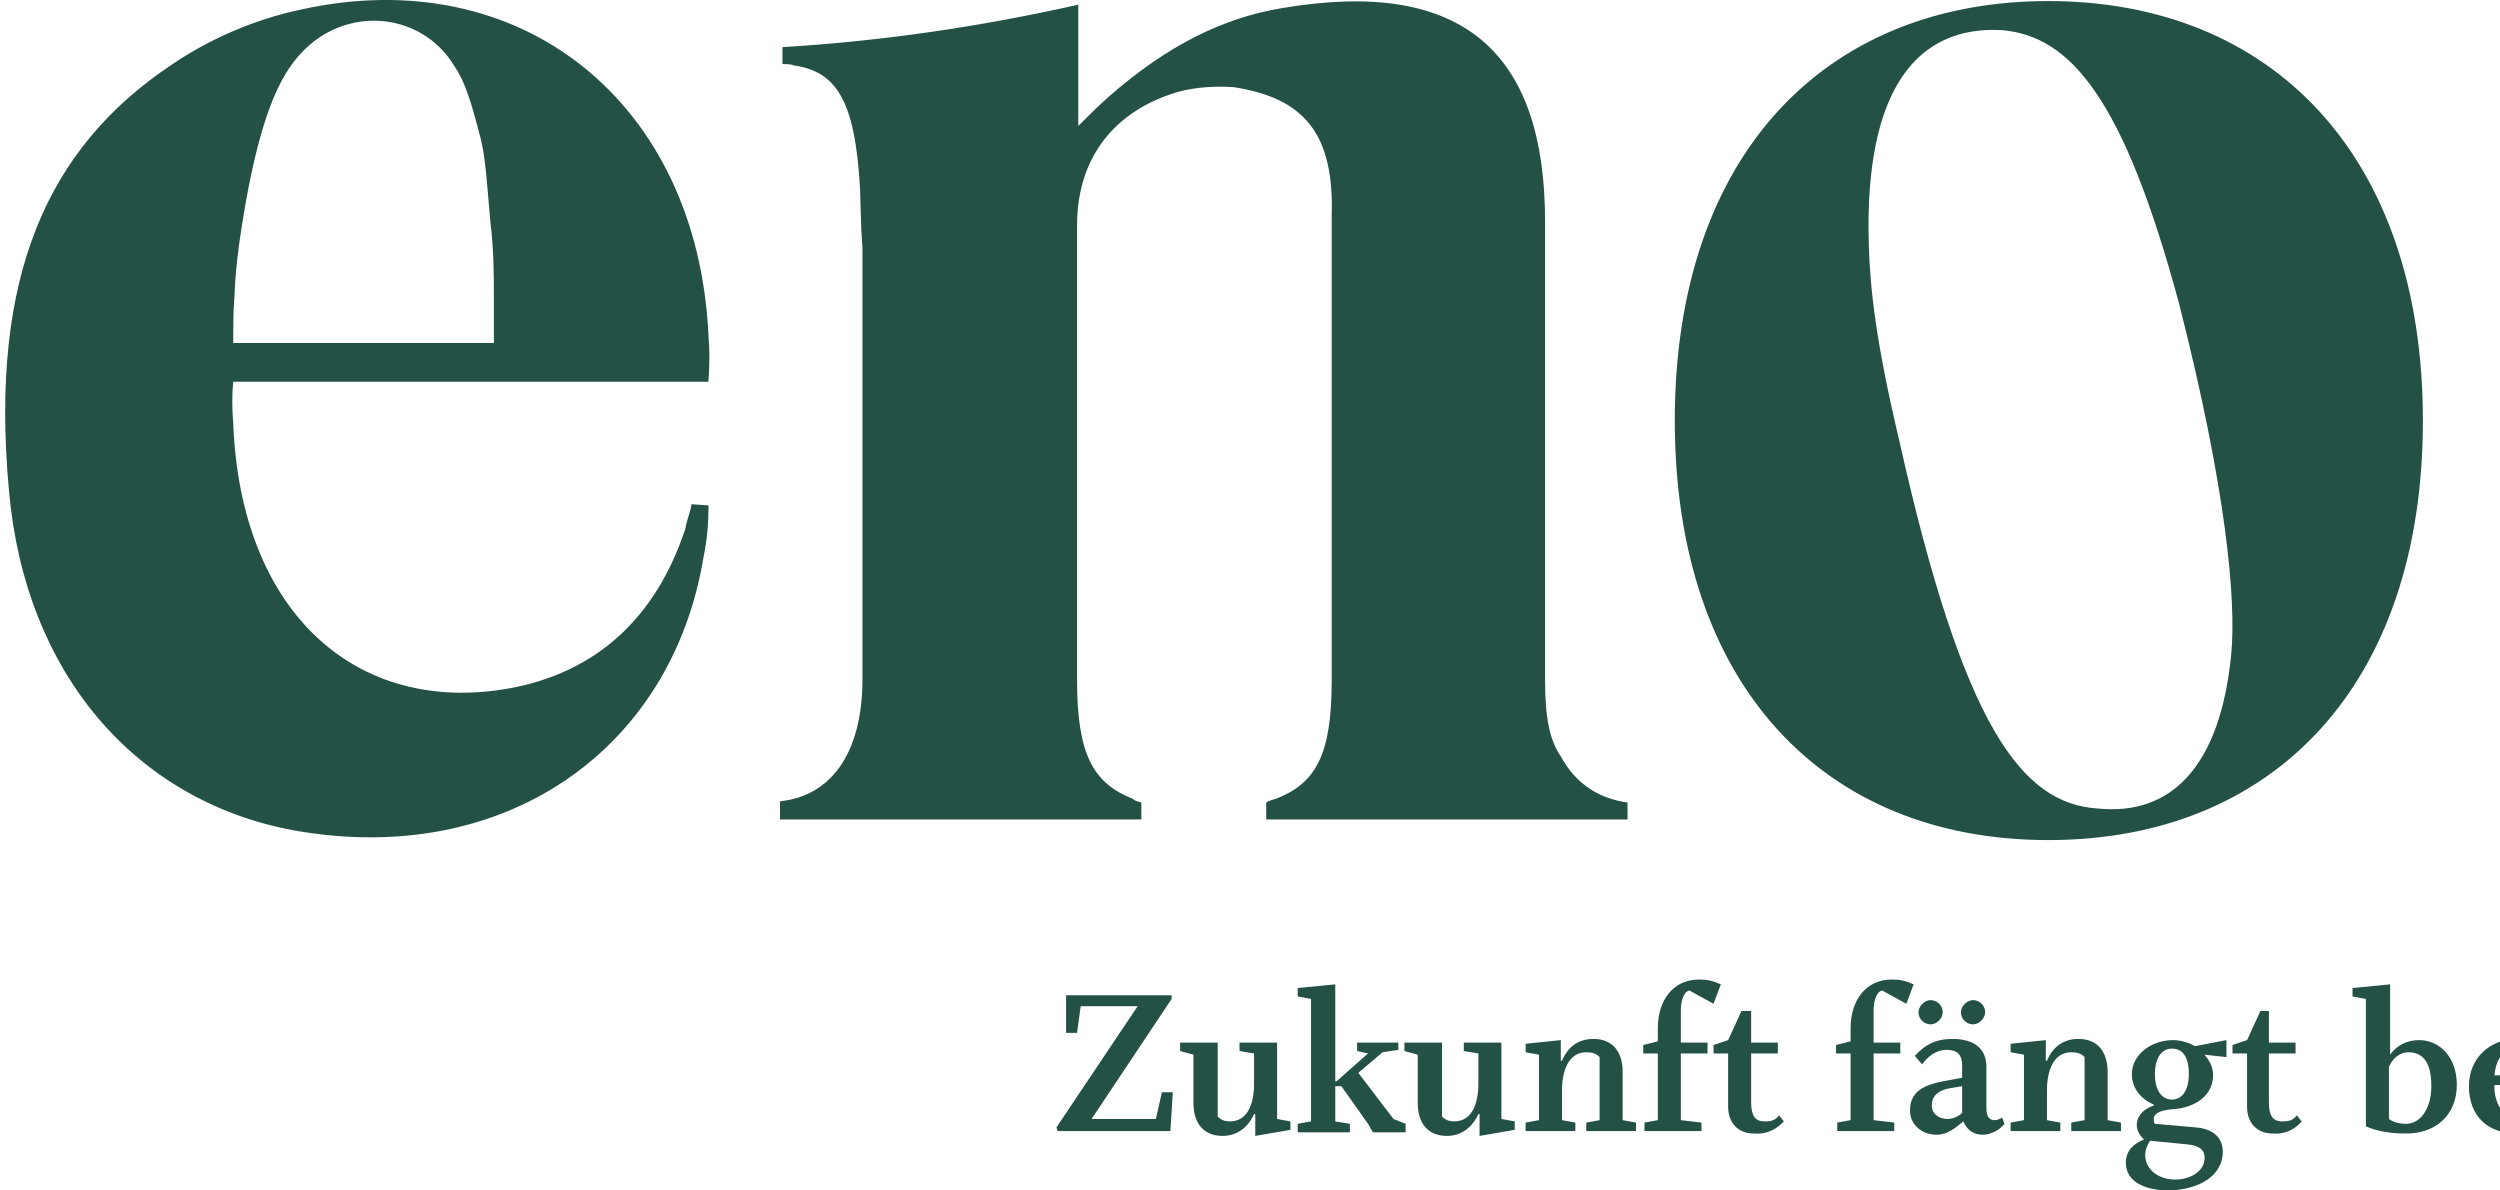
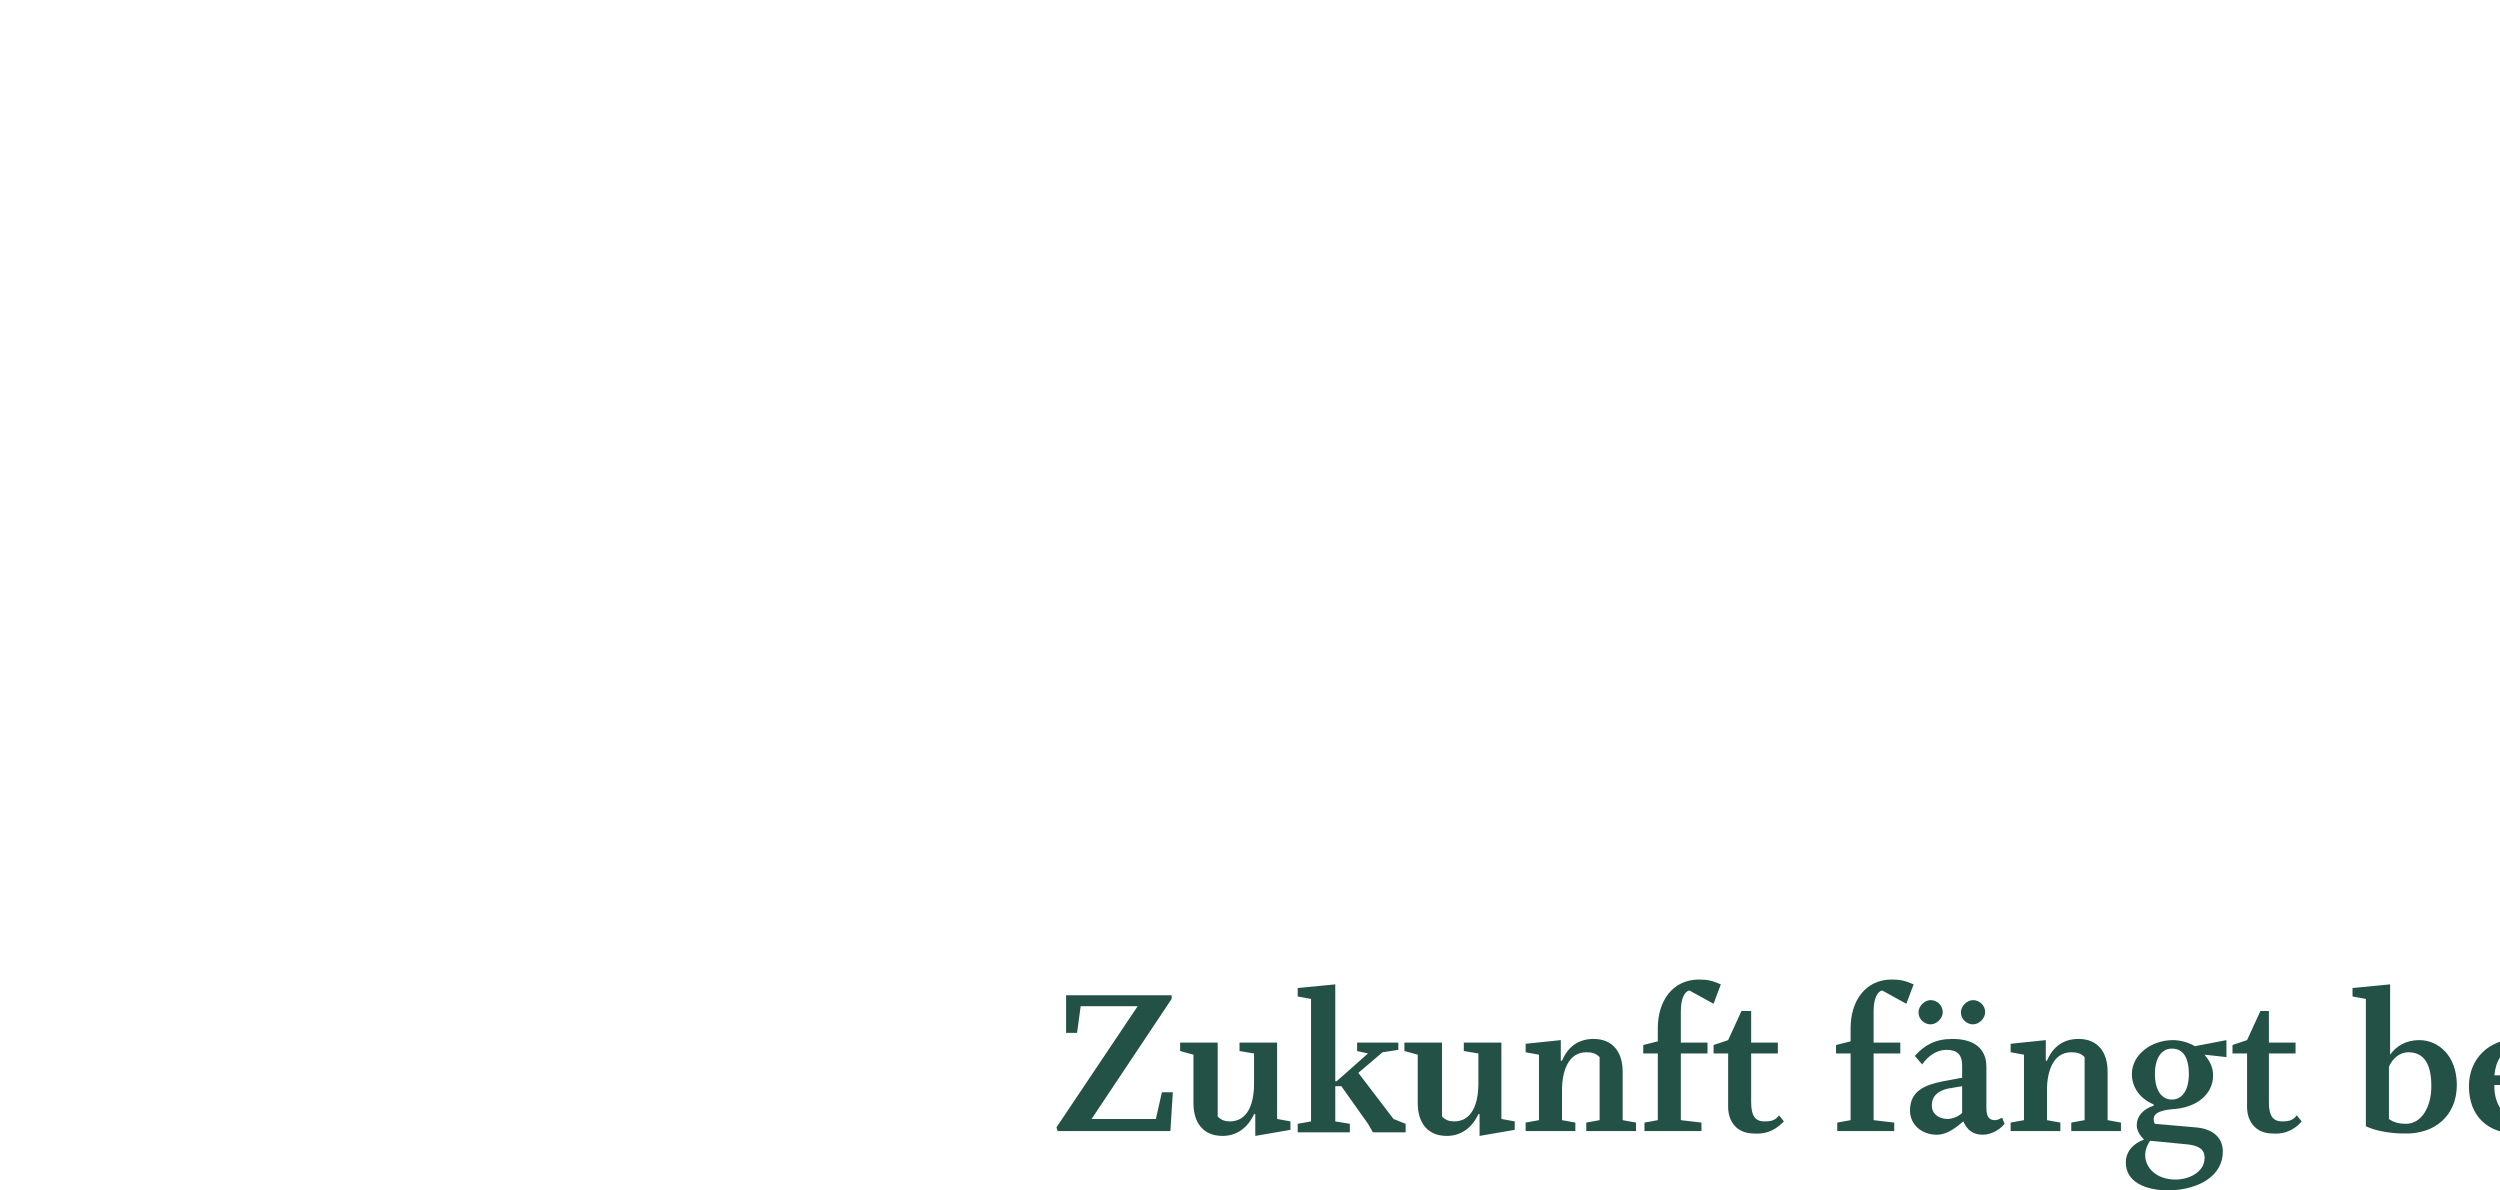
<svg xmlns="http://www.w3.org/2000/svg" width="63" height="30" viewBox="0 0 63 30" fill="none">
  <g id="Group 15">
    <path id="Vector" d="M81.649 28.503V28.289L81.313 28.228V27.006C81.313 26.517 81.069 26.181 80.58 26.181C80.213 26.181 79.938 26.364 79.786 26.731H79.755V26.211L78.869 26.303V26.517L79.205 26.578V28.228L78.869 28.289V28.503H80.122V28.289L79.786 28.228V27.464C79.786 27.006 79.938 26.517 80.397 26.517C80.549 26.517 80.641 26.547 80.733 26.639V28.228L80.397 28.289V28.503H81.649ZM77.677 28.045C77.586 28.136 77.433 28.198 77.311 28.198C77.097 28.198 76.914 28.075 76.914 27.861C76.914 27.617 77.066 27.495 77.311 27.434L77.677 27.372V28.045ZM78.747 28.32L78.686 28.167C78.625 28.198 78.564 28.228 78.502 28.228C78.38 28.228 78.288 28.167 78.288 27.922V26.884C78.288 26.425 77.983 26.181 77.433 26.181C77.005 26.181 76.73 26.334 76.486 26.609L76.669 26.823C76.822 26.609 77.036 26.456 77.28 26.456C77.555 26.456 77.677 26.578 77.677 26.853V27.159L77.189 27.25C76.73 27.342 76.364 27.495 76.364 27.984C76.364 28.35 76.669 28.595 77.036 28.595C77.311 28.595 77.525 28.411 77.708 28.259C77.8 28.472 77.952 28.595 78.197 28.595C78.38 28.595 78.594 28.472 78.747 28.32ZM74.958 26.334C74.867 26.242 74.714 26.181 74.591 26.181C74.347 26.181 74.103 26.303 73.95 26.731H73.919V26.211L73.033 26.303V26.517L73.369 26.578V28.228L73.033 28.289V28.503H74.5V28.289L73.98 28.228V27.342C73.98 26.945 74.103 26.7 74.347 26.609L74.805 26.823L74.958 26.334ZM72.758 28.503V28.289L72.422 28.228V26.181L71.475 26.303V26.517L71.811 26.578V28.228L71.475 28.289V28.503H72.758ZM72.453 25.417C72.453 25.234 72.3 25.05 72.086 25.05C71.903 25.05 71.719 25.203 71.719 25.417C71.719 25.631 71.872 25.784 72.086 25.784C72.269 25.784 72.453 25.6 72.453 25.417ZM70.375 26.823C70.375 27.739 69.886 28.259 68.97 28.259C68.878 28.259 68.756 28.228 68.664 28.228V25.417C68.786 25.387 68.878 25.387 68.97 25.387C69.947 25.356 70.375 25.906 70.375 26.823ZM71.108 26.761C71.108 25.692 70.314 25.111 69.245 25.111H67.625V25.325L68.053 25.387V28.198L67.625 28.259V28.472H69.275C70.375 28.503 71.108 27.861 71.108 26.761ZM66.067 28.503V28.289L65.731 28.228V26.181L64.784 26.303V26.517L65.12 26.578V28.228L64.784 28.289V28.503H66.067ZM65.731 25.417C65.731 25.234 65.578 25.05 65.364 25.05C65.15 25.05 64.998 25.203 64.998 25.417C64.998 25.631 65.15 25.784 65.364 25.784C65.578 25.784 65.731 25.6 65.731 25.417ZM63.837 27.098H62.859C62.889 26.761 63.042 26.425 63.409 26.425C63.745 26.425 63.837 26.731 63.837 27.098ZM64.448 27.342V27.189C64.448 26.578 64.081 26.181 63.439 26.181C62.737 26.181 62.217 26.67 62.217 27.372C62.217 28.136 62.706 28.564 63.409 28.564C63.837 28.564 64.112 28.411 64.417 28.136L64.264 27.953C64.081 28.136 63.898 28.259 63.562 28.259C63.134 28.259 62.859 27.831 62.859 27.403V27.342H64.448ZM61.27 27.372C61.27 27.892 61.026 28.32 60.628 28.32C60.476 28.32 60.323 28.289 60.201 28.198V26.884C60.292 26.67 60.476 26.517 60.69 26.517C61.148 26.517 61.27 26.914 61.27 27.372ZM61.912 27.342C61.912 26.609 61.453 26.211 60.965 26.211C60.628 26.211 60.384 26.364 60.231 26.578V24.806L59.284 24.898V25.111L59.62 25.173V28.381C59.865 28.503 60.262 28.564 60.567 28.564C61.362 28.595 61.912 28.106 61.912 27.342ZM58.001 28.259L57.879 28.106C57.787 28.228 57.695 28.259 57.512 28.259C57.267 28.259 57.176 28.106 57.176 27.77V26.547H57.848V26.273H57.176V25.478H56.962L56.626 26.211L56.259 26.334V26.547H56.626V27.892C56.626 28.289 56.87 28.564 57.267 28.564C57.634 28.595 57.879 28.411 58.001 28.259ZM55.556 29.175C55.556 29.542 55.159 29.725 54.823 29.725C54.334 29.725 54.059 29.42 54.059 29.114C54.059 28.961 54.12 28.839 54.182 28.747L55.129 28.839C55.404 28.87 55.556 28.961 55.556 29.175ZM55.159 27.067C55.159 27.495 54.976 27.709 54.732 27.709C54.487 27.709 54.304 27.495 54.304 27.067C54.304 26.639 54.487 26.425 54.732 26.425C55.007 26.425 55.159 26.639 55.159 27.067ZM56.015 29.022C56.015 28.625 55.709 28.442 55.343 28.411L54.304 28.32C54.273 28.289 54.273 28.228 54.273 28.198C54.273 28.075 54.395 27.984 54.732 27.953C55.343 27.922 55.77 27.586 55.77 27.098C55.77 26.884 55.679 26.731 55.556 26.578L56.106 26.639V26.211L55.312 26.364C55.159 26.273 54.945 26.211 54.762 26.211C54.212 26.211 53.723 26.578 53.723 27.067C53.723 27.434 53.968 27.709 54.273 27.831V27.861C53.998 27.953 53.846 28.136 53.846 28.35C53.846 28.503 53.937 28.625 54.029 28.717C53.784 28.808 53.571 28.992 53.571 29.297C53.571 29.786 54.059 30 54.67 30C55.465 29.97 56.015 29.603 56.015 29.022ZM53.448 28.503V28.289L53.112 28.228V27.006C53.112 26.517 52.868 26.181 52.379 26.181C52.012 26.181 51.737 26.364 51.584 26.731H51.554V26.211L50.668 26.303V26.517L51.004 26.578V28.228L50.668 28.289V28.503H51.921V28.289L51.584 28.228V27.464C51.584 27.006 51.737 26.517 52.196 26.517C52.348 26.517 52.44 26.547 52.532 26.639V28.228L52.196 28.289V28.503H53.448ZM49.446 28.045C49.354 28.136 49.201 28.198 49.079 28.198C48.865 28.198 48.682 28.075 48.682 27.861C48.682 27.617 48.835 27.495 49.079 27.434L49.446 27.372V28.045ZM50.515 28.32L50.454 28.167C50.393 28.198 50.332 28.228 50.271 28.228C50.148 28.228 50.057 28.167 50.057 27.922V26.884C50.057 26.425 49.751 26.181 49.201 26.181C48.774 26.181 48.499 26.334 48.254 26.609L48.438 26.823C48.59 26.609 48.804 26.456 49.049 26.456C49.324 26.456 49.446 26.578 49.446 26.853V27.159L48.957 27.25C48.499 27.342 48.132 27.495 48.132 27.984C48.132 28.35 48.438 28.595 48.804 28.595C49.079 28.595 49.293 28.411 49.476 28.259C49.568 28.472 49.721 28.595 49.965 28.595C50.179 28.595 50.393 28.472 50.515 28.32ZM48.957 25.509C48.957 25.325 48.804 25.203 48.651 25.203C48.499 25.203 48.346 25.356 48.346 25.509C48.346 25.692 48.499 25.814 48.651 25.814C48.804 25.814 48.957 25.662 48.957 25.509ZM50.026 25.509C50.026 25.325 49.873 25.203 49.721 25.203C49.568 25.203 49.415 25.356 49.415 25.509C49.415 25.692 49.568 25.814 49.721 25.814C49.873 25.814 50.026 25.662 50.026 25.509ZM48.224 24.806C48.01 24.714 47.888 24.684 47.674 24.684C47.001 24.684 46.635 25.234 46.635 25.906V26.242L46.268 26.334V26.547H46.635V28.228L46.299 28.289V28.503H47.735V28.289L47.215 28.228V26.547H47.888V26.273H47.215V25.478C47.215 25.173 47.307 24.989 47.429 24.959L48.04 25.295L48.224 24.806ZM44.954 28.259L44.832 28.106C44.74 28.228 44.649 28.259 44.465 28.259C44.221 28.259 44.129 28.106 44.129 27.77V26.547H44.802V26.273H44.129V25.478H43.885L43.549 26.211L43.182 26.334V26.547H43.549V27.892C43.549 28.289 43.793 28.564 44.191 28.564C44.588 28.595 44.802 28.411 44.954 28.259ZM43.365 24.806C43.152 24.714 43.029 24.684 42.816 24.684C42.143 24.684 41.777 25.234 41.777 25.906V26.242L41.41 26.334V26.547H41.777V28.228L41.441 28.289V28.503H42.877V28.289L42.357 28.228V26.547H43.029V26.273H42.357V25.478C42.357 25.173 42.449 24.989 42.571 24.959L43.182 25.295L43.365 24.806ZM41.227 28.503V28.289L40.891 28.228V27.006C40.891 26.517 40.646 26.181 40.157 26.181C39.791 26.181 39.516 26.364 39.363 26.731H39.332V26.211L38.446 26.303V26.517L38.782 26.578V28.228L38.446 28.289V28.503H39.699V28.289L39.363 28.228V27.464C39.363 27.006 39.516 26.517 39.974 26.517C40.127 26.517 40.218 26.547 40.31 26.639V28.228L39.974 28.289V28.503H41.227ZM38.171 28.472V28.259L37.835 28.198V26.273H36.888V26.486L37.255 26.547V27.311C37.255 27.8 37.102 28.259 36.644 28.259C36.522 28.259 36.43 28.228 36.338 28.136V26.273H35.391V26.486L35.727 26.578V27.8C35.727 28.289 35.971 28.625 36.46 28.625C36.827 28.625 37.102 28.411 37.255 28.075H37.285V28.625L38.171 28.472ZM35.422 28.503V28.32L35.116 28.198L34.23 27.036L34.841 26.517L35.238 26.456V26.273H34.199V26.486L34.474 26.547L33.68 27.25H33.649V24.806L32.702 24.898V25.111L33.038 25.173V28.259L32.702 28.32V28.534H34.016V28.32L33.649 28.259V27.372H33.802L34.474 28.32L34.597 28.534H35.422V28.503ZM32.519 28.472V28.259L32.183 28.198V26.273H31.236V26.486L31.602 26.547V27.311C31.602 27.8 31.45 28.259 30.991 28.259C30.869 28.259 30.777 28.228 30.686 28.136V26.273H29.739V26.486L30.075 26.578V27.8C30.075 28.289 30.319 28.625 30.808 28.625C31.175 28.625 31.45 28.411 31.602 28.075H31.633V28.625L32.519 28.472ZM29.555 27.525H29.28L29.128 28.198H27.508L29.525 25.173V25.081H26.866V26.028H27.142L27.233 25.356H28.669L26.622 28.411L26.653 28.503H29.494L29.555 27.525Z" fill="#235145" />
-     <path id="Vector_2" d="M77.709 20.65H86.692V20.223C85.683 20.131 85.133 19.306 85.133 17.137V5.007C85.133 3.204 86.019 2.165 87.578 2.043C89.411 1.921 90.297 2.899 90.297 4.885V17.137C90.297 18.97 90.022 19.673 89.289 20.009C89.136 20.101 88.922 20.162 88.739 20.223V20.65H97.202V20.223L96.988 20.131L96.744 20.009C95.888 19.612 95.613 19.092 95.613 17.137V4.915C95.613 3.326 96.041 2.593 97.202 2.165C99.433 1.31 100.777 2.471 100.777 4.976V17.167C100.777 19 100.502 19.703 99.83 20.039C99.616 20.162 99.463 20.192 99.219 20.253V20.681H108.201V20.253C107.468 20.162 106.826 19.826 106.429 19.092C106.185 18.695 106.063 18.206 106.063 17.167V4.793C106.063 1.279 104.229 -0.462 99.891 0.179C98.516 0.332 97.294 0.943 96.163 1.951C95.949 2.165 95.766 2.318 95.552 2.501C95.002 0.668 93.2 -0.248 89.38 0.271C88.219 0.424 87.211 0.821 86.264 1.524C85.836 1.829 85.469 2.196 85.103 2.593V0.118C84.553 0.24 83.972 0.363 83.422 0.485C81.497 0.79 79.603 1.035 77.739 1.218V1.646C77.831 1.646 77.892 1.646 77.984 1.676C78.992 1.799 79.42 2.41 79.634 3.999C79.664 4.243 79.725 4.518 79.725 4.793L79.756 5.71V6.26V17.106C79.756 18.145 79.634 18.634 79.389 19.031C78.992 19.764 78.381 20.101 77.709 20.192V20.65ZM63.104 20.223V20.65H72.637L72.667 20.223C71.476 20.101 70.559 19.062 70.559 17.137V7.757C70.559 6.198 70.59 5.954 70.773 5.465C71.017 4.793 71.384 4.304 71.842 3.937C73.034 3.174 74.531 3.662 74.898 4.793H75.264C75.356 3.204 75.784 1.615 76.639 0.271C76.425 0.24 76.273 0.179 76.089 0.149C73.798 -0.157 71.72 1.096 70.834 3.632C70.712 3.999 70.59 4.396 70.559 4.793V0.118L68.879 0.485C66.954 0.79 65.059 1.035 63.196 1.218V1.646C63.287 1.646 63.349 1.646 63.44 1.676C64.448 1.799 64.937 2.41 65.121 3.999C65.121 4.274 65.151 4.518 65.151 4.793L65.182 5.832V6.26V17.106C65.182 18.145 65.059 18.634 64.815 19.031C64.387 19.764 63.807 20.131 63.104 20.223ZM47.094 6.168C46.972 2.196 48.347 0.638 50.455 0.76C52.166 0.913 53.51 2.44 54.916 7.665C56.107 12.34 56.352 15.12 56.229 16.465C55.955 19.337 54.702 20.559 52.868 20.375C50.944 20.253 49.477 18.328 47.858 11.087C47.277 8.643 47.124 7.268 47.094 6.168ZM42.205 10.598C42.205 17.259 45.963 21.17 51.616 21.17C57.268 21.17 61.057 17.29 61.057 10.598C61.057 3.907 57.238 0.027 51.616 0.027C45.994 0.027 42.205 3.907 42.205 10.598ZM19.718 20.65H28.762V20.223C28.67 20.192 28.609 20.192 28.548 20.131C27.539 19.734 27.142 19 27.142 17.137V5.679C27.142 4.029 28.028 2.807 29.678 2.318C30.106 2.196 30.625 2.165 31.084 2.196C32.886 2.471 33.62 3.387 33.559 5.435V17.137C33.559 19.031 33.161 19.734 32.153 20.131C32.061 20.162 32 20.162 31.909 20.223V20.65H41.014V20.223C40.342 20.131 39.73 19.795 39.333 19.062C39.058 18.664 38.936 18.114 38.936 17.137V5.587C38.936 1.34 36.889 -0.585 32.275 0.21C30.839 0.454 29.434 1.126 27.937 2.44C27.662 2.685 27.417 2.929 27.173 3.174V0.118C24.729 0.668 22.254 1.035 19.718 1.188V1.615C19.809 1.615 19.931 1.615 19.993 1.646C21.062 1.799 21.551 2.501 21.673 4.762L21.704 5.771L21.734 6.26V17.106C21.734 19.062 20.879 20.07 19.657 20.192V20.65H19.718ZM5.877 8.643C5.877 8.276 5.877 7.879 5.907 7.482C5.938 6.626 6.06 5.893 6.182 5.16C6.58 2.929 7.038 1.921 7.588 1.34C8.718 0.118 10.613 0.301 11.438 1.646C11.713 2.043 11.865 2.532 12.11 3.479C12.232 3.968 12.262 4.487 12.354 5.557C12.446 6.29 12.446 6.932 12.446 7.634V8.643H5.877ZM17.854 9.59C17.884 9.193 17.884 8.826 17.854 8.459C17.579 2.562 13.118 -0.982 7.588 0.24C6.427 0.485 5.296 0.974 4.349 1.615C1.172 3.724 -0.265 6.993 0.224 12.34C0.622 16.984 3.433 20.192 7.404 20.925C12.69 21.873 16.937 18.909 17.732 14.02C17.823 13.592 17.854 13.165 17.854 12.737L17.426 12.706C17.396 12.92 17.304 13.104 17.273 13.318C16.54 15.548 15.043 16.953 12.812 17.351C8.993 18.023 6.06 15.456 5.877 10.659C5.846 10.293 5.846 9.926 5.877 9.62H17.854V9.59Z" fill="#235145" />
  </g>
</svg>